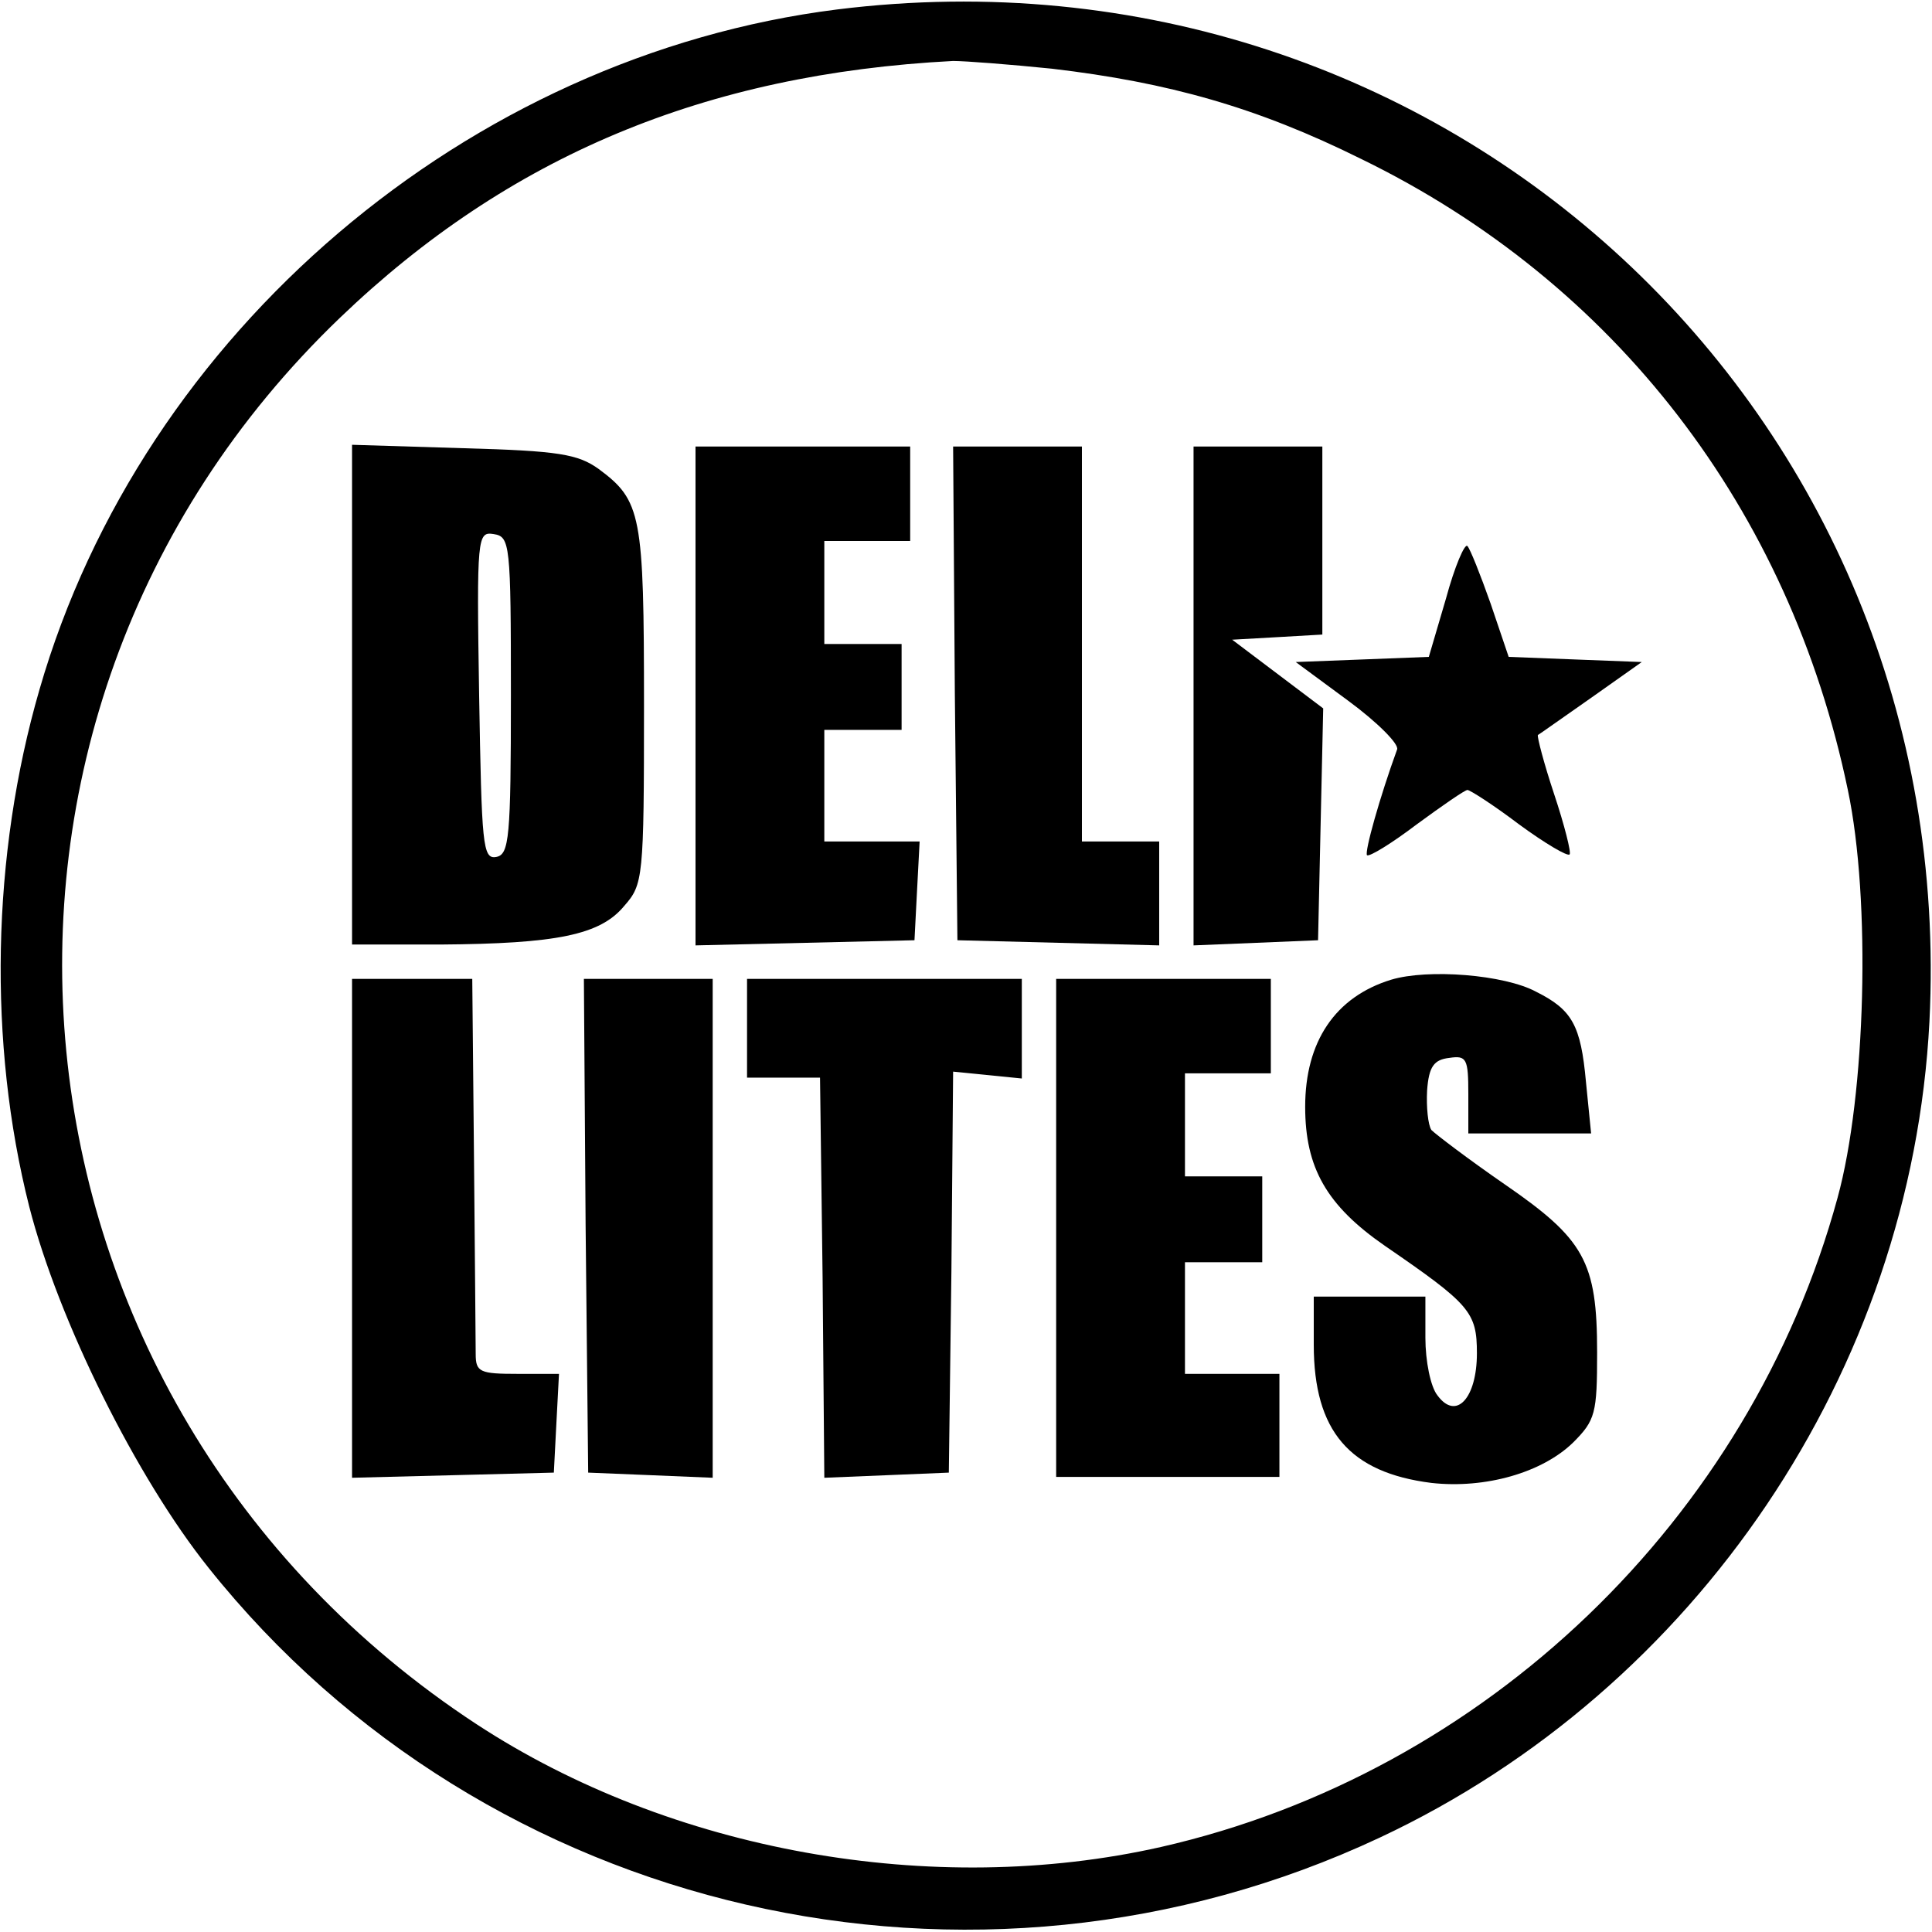
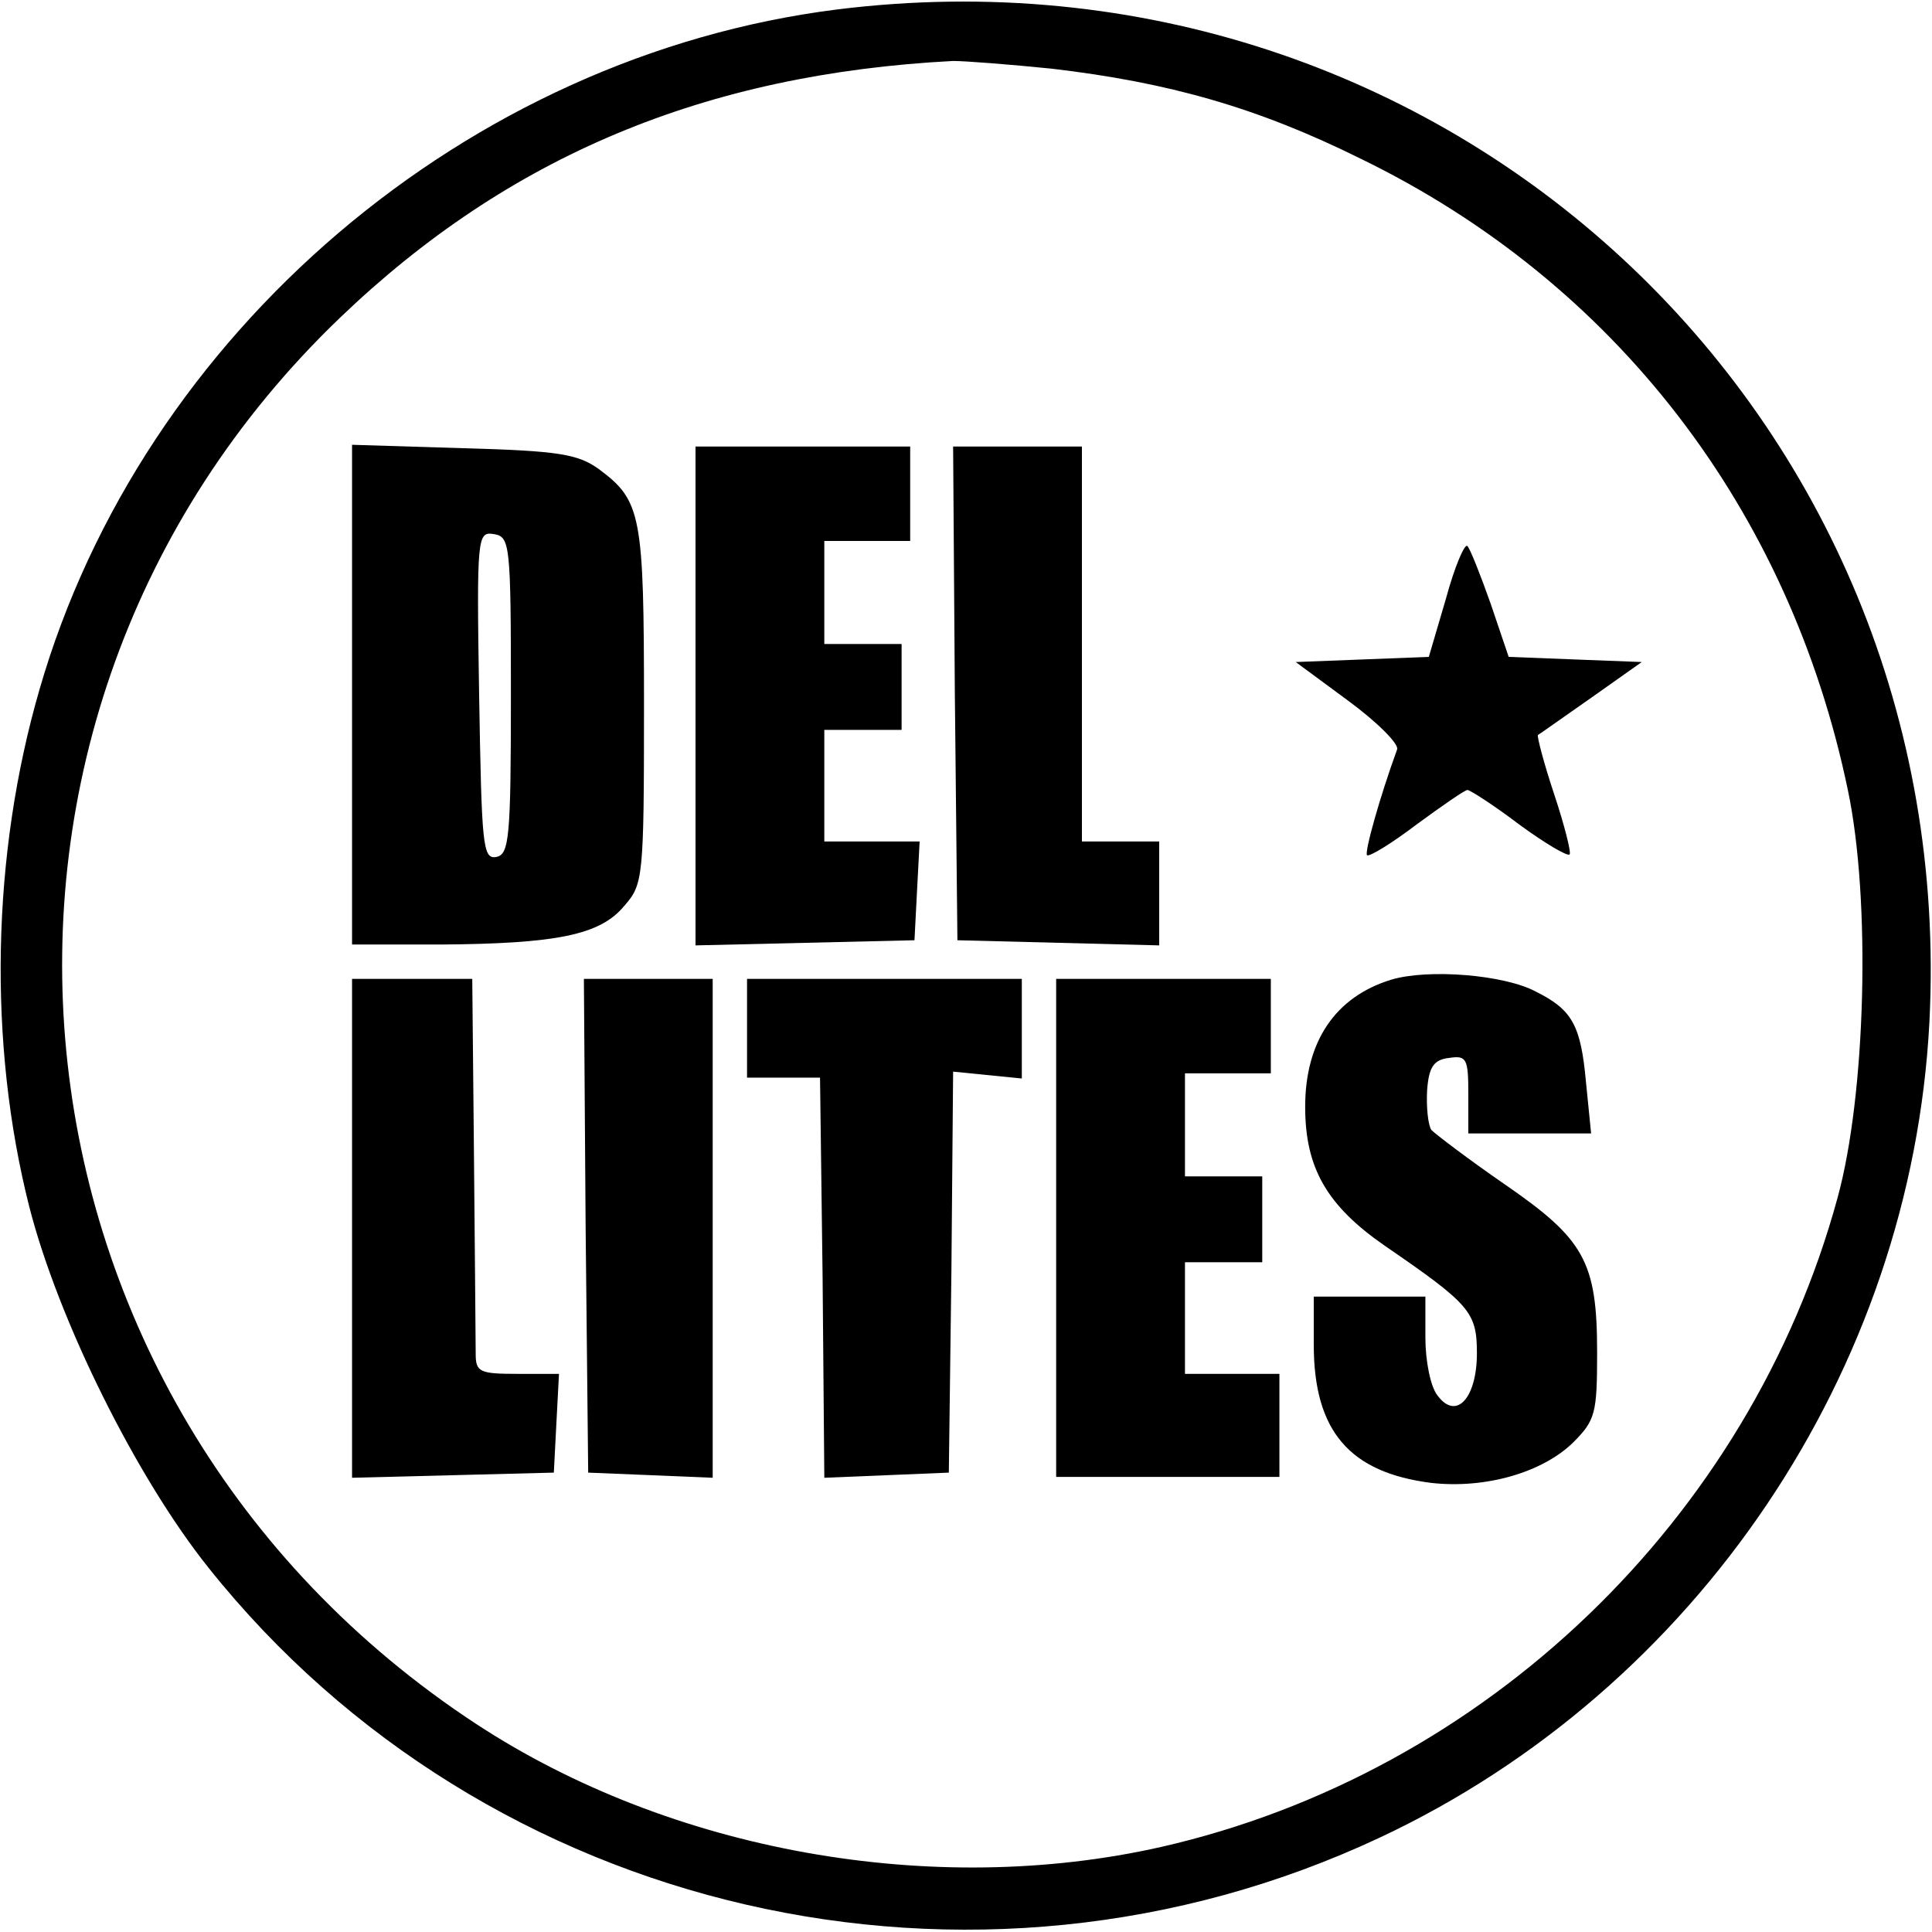
<svg xmlns="http://www.w3.org/2000/svg" version="1.0" width="225pt" height="225pt" viewBox="0 0 225 225" preserveAspectRatio="xMidYMid meet">
  <g transform="translate(0,225) scale(0.1,-0.1)" fill="#000000" stroke="none">
    <path d="M975 2239 c-430 -54 -809 -376 -929 -792 -56 -193 -60 -412 -12 -602 34 -133 125 -316 209 -421 323 -405 891 -536 1364 -314 369 173 619 544 640 950 36 710 -565 1267 -1272 1179z m250 -69 c136 -16 239 -45 360 -105 296 -144 499 -408 567 -735 27 -128 21 -355 -12 -475 -102 -374 -410 -670 -788 -756 -266 -60 -571 -5 -797 143 -572 375 -649 1168 -159 1638 196 188 425 284 714 299 14 0 66 -4 115 -9z" />
    <path d="M410 1441 l0 -291 103 0 c135 1 186 11 214 45 22 25 23 32 23 233 0 223 -3 239 -53 276 -24 17 -46 21 -157 24 l-130 4 0 -291z m185 -1 c0 -166 -2 -185 -17 -188 -16 -3 -17 14 -20 188 -3 186 -2 191 17 188 19 -3 20 -11 20 -188z" />
    <path d="M810 1440 l0 -291 128 3 127 3 3 58 3 57 -56 0 -55 0 0 65 0 65 45 0 45 0 0 50 0 50 -45 0 -45 0 0 60 0 60 50 0 50 0 0 55 0 55 -125 0 -125 0 0 -290z" />
    <path d="M1112 1443 l3 -288 118 -3 117 -3 0 61 0 60 -45 0 -45 0 0 230 0 230 -75 0 -75 0 2 -287z" />
-     <path d="M1390 1440 l0 -291 73 3 72 3 3 135 3 135 -53 40 -53 40 53 3 52 3 0 110 0 109 -75 0 -75 0 0 -290z" />
    <path d="M1684 1553 l-20 -68 -77 -3 -78 -3 61 -45 c34 -25 60 -51 57 -57 -20 -55 -38 -119 -35 -123 3 -2 29 14 58 36 30 22 56 40 59 40 3 0 31 -18 60 -40 30 -22 57 -38 59 -35 2 2 -6 34 -18 70 -12 36 -20 67 -19 69 2 1 30 21 63 44 l58 41 -78 3 -77 3 -21 62 c-12 34 -24 64 -27 67 -3 4 -15 -24 -25 -61z" />
    <path d="M1620 1109 c-65 -20 -100 -72 -100 -148 0 -71 25 -115 93 -162 99 -68 107 -77 107 -125 0 -52 -24 -79 -46 -49 -8 10 -14 40 -14 67 l0 48 -65 0 -65 0 0 -56 c0 -101 42 -149 137 -161 63 -7 129 12 165 47 26 26 28 34 28 105 0 106 -15 132 -108 196 -42 29 -80 58 -85 63 -4 6 -6 27 -5 46 2 28 8 36 26 38 20 3 22 -1 22 -42 l0 -46 71 0 72 0 -6 60 c-6 66 -16 84 -58 105 -37 20 -126 27 -169 14z" />
    <path d="M410 820 l0 -291 118 3 117 3 3 58 3 57 -48 0 c-44 0 -49 2 -49 23 0 12 -1 115 -2 230 l-2 207 -70 0 -70 0 0 -290z" />
    <path d="M682 823 l3 -288 73 -3 72 -3 0 291 0 290 -75 0 -75 0 2 -287z" />
    <path d="M870 1053 l0 -58 42 0 43 0 3 -233 2 -233 73 3 72 3 3 234 2 233 40 -4 40 -4 0 58 0 58 -160 0 -160 0 0 -57z" />
    <path d="M1230 820 l0 -290 130 0 130 0 0 60 0 60 -55 0 -55 0 0 65 0 65 45 0 45 0 0 50 0 50 -45 0 -45 0 0 60 0 60 50 0 50 0 0 55 0 55 -125 0 -125 0 0 -290z" />
  </g>
</svg>